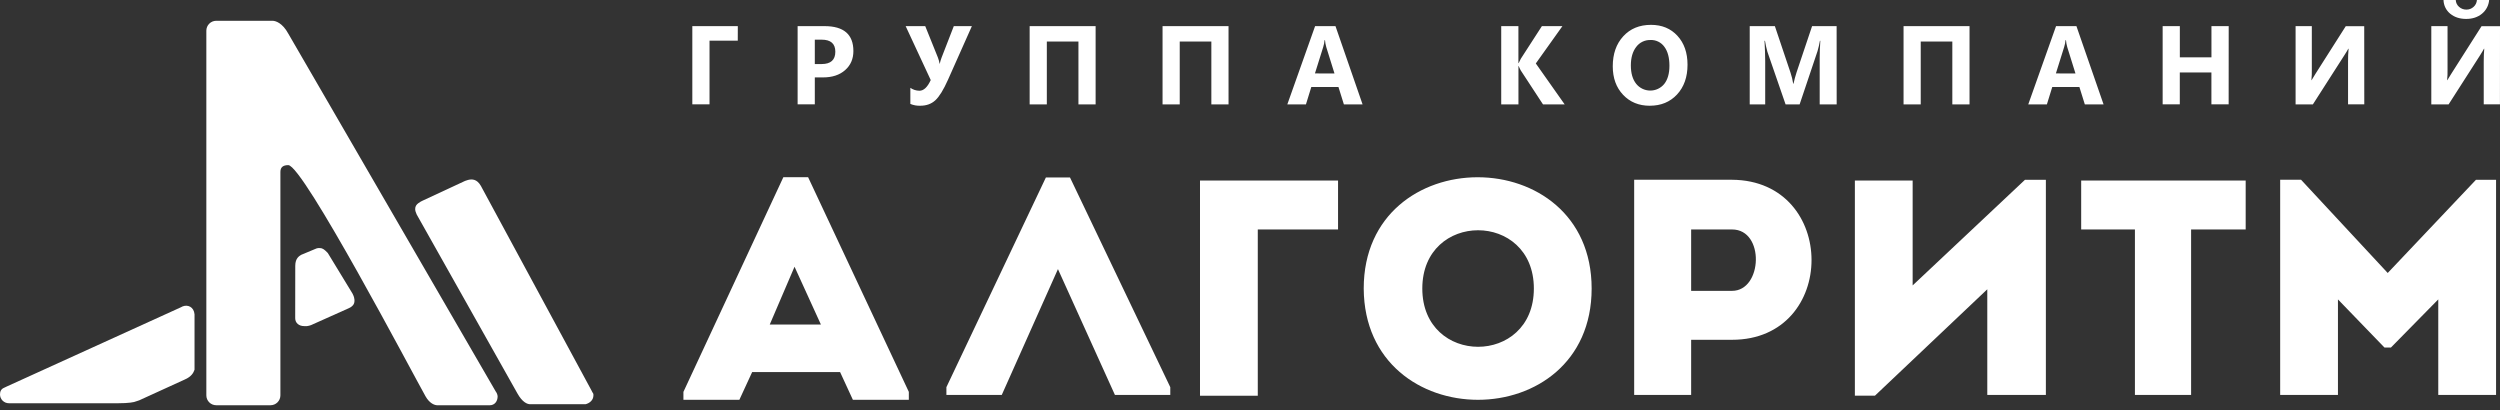
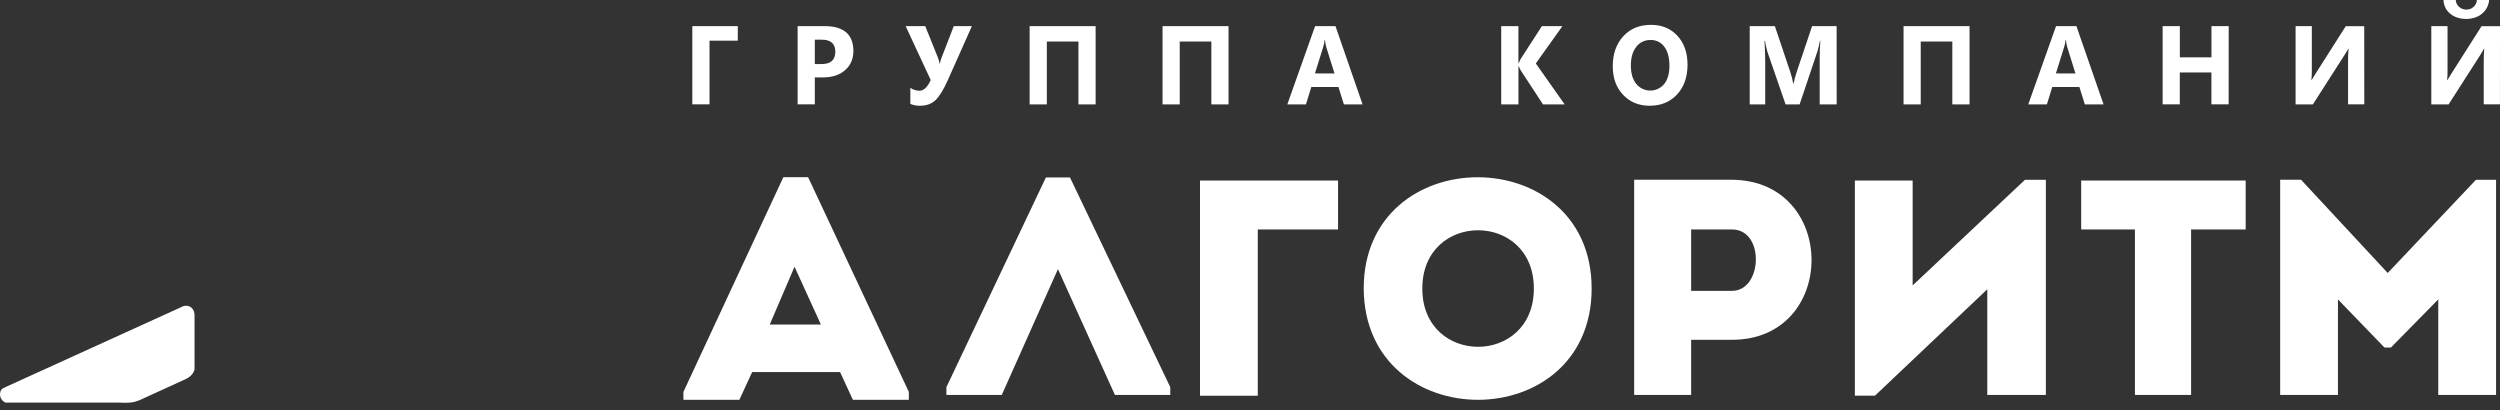
<svg xmlns="http://www.w3.org/2000/svg" width="250" height="41" viewBox="0 0 250 41" fill="none">
  <rect x="0" y="0" width="250" height="41" fill="#333333" stroke="none" />
  <g clip-path="url(#clip0_45_102)">
-     <path d="M28.04 17.192C28.04 16.698 28.336 16.513 28.829 16.513C30.311 16.513 41.271 37.364 42.555 39.636C42.95 40.329 43.444 40.526 43.74 40.526H48.973C49.467 40.526 49.763 40.131 49.763 39.636C49.748 39.456 49.68 39.285 49.569 39.143L28.829 3.363C28.237 2.275 27.545 2.078 27.249 2.078H21.625C21.494 2.078 21.365 2.103 21.244 2.153C21.124 2.203 21.015 2.276 20.923 2.369C20.831 2.461 20.758 2.571 20.708 2.691C20.659 2.812 20.633 2.941 20.634 3.071V39.536C20.634 39.798 20.738 40.049 20.923 40.234C21.108 40.419 21.359 40.523 21.621 40.524H27.052C27.314 40.523 27.564 40.419 27.75 40.234C27.935 40.049 28.039 39.798 28.04 39.536V17.197V17.192Z" fill="white" />
-     <path d="M18.264 30.64C18.197 30.669 18.132 30.701 18.069 30.737L0.691 38.643L0.407 38.778C0.121 38.892 1.33595e-05 39.138 1.33595e-05 39.434C-0.001 39.551 0.022 39.667 0.066 39.775C0.111 39.883 0.176 39.981 0.259 40.064C0.341 40.147 0.44 40.212 0.548 40.257C0.656 40.302 0.772 40.324 0.889 40.324H11.848C12.836 40.324 13.429 40.227 13.626 40.13L13.922 40.032L18.465 37.958C19.156 37.661 19.353 37.266 19.453 36.969V31.433C19.39 30.68 18.767 30.438 18.264 30.64Z" fill="white" />
-     <path d="M29.52 31.625V31.82C29.52 32.313 29.915 32.61 30.409 32.61H30.706C30.84 32.592 30.972 32.559 31.1 32.513L34.853 30.833L35.047 30.736C35.343 30.541 35.48 30.337 35.442 29.945C35.41 29.618 35.288 29.466 35.248 29.353L32.78 25.301L32.683 25.204C32.489 25.01 32.288 24.809 31.991 24.809H31.797C31.694 24.826 31.594 24.858 31.501 24.906L30.124 25.481C29.952 25.593 29.526 25.795 29.526 26.585L29.52 31.625Z" fill="white" />
-     <path d="M51.738 39.336C52.232 40.225 52.725 40.423 53.022 40.423H58.552C58.946 40.325 59.342 40.027 59.342 39.534C59.348 39.48 59.343 39.426 59.327 39.374C59.31 39.323 59.282 39.276 59.244 39.237L59.147 39.042L48.087 18.587C47.692 17.895 47.199 17.895 46.803 17.994L46.507 18.091L42.259 20.068L42.065 20.165C41.769 20.359 41.264 20.602 41.67 21.45C41.694 21.506 45.05 27.468 51.738 39.336Z" fill="white" />
+     <path d="M18.264 30.64C18.197 30.669 18.132 30.701 18.069 30.737L0.691 38.643L0.407 38.778C0.121 38.892 1.33595e-05 39.138 1.33595e-05 39.434C-0.001 39.551 0.022 39.667 0.066 39.775C0.111 39.883 0.176 39.981 0.259 40.064C0.341 40.147 0.44 40.212 0.548 40.257H11.848C12.836 40.324 13.429 40.227 13.626 40.13L13.922 40.032L18.465 37.958C19.156 37.661 19.353 37.266 19.453 36.969V31.433C19.39 30.68 18.767 30.438 18.264 30.64Z" fill="white" />
    <path d="M105.795 26.91L111.493 39.494H117.029V38.717L106.998 17.744H104.59L94.64 38.717V39.494H100.176L105.795 26.91ZM125.778 22.948H133.805V18.055H120V39.572H125.778V22.948ZM159.164 28.853C159.164 14.016 136.372 14.016 136.372 28.853C136.452 43.69 159.164 43.69 159.164 28.853ZM142.231 28.853C142.231 21.083 153.386 21.083 153.386 28.853C153.386 36.623 142.231 36.621 142.231 28.853ZM169.115 39.494V33.979H173.208C183.802 33.979 183.802 18.05 173.208 17.976H163.417V39.494H169.115ZM173.208 29.085H169.115V22.947H173.208C176.499 22.948 176.258 29.085 173.208 29.085ZM198.729 28.929V39.494H204.587V17.977H202.5L191.265 28.542V18.052H185.487V39.57H187.493L198.729 28.929ZM213.492 22.947V39.494H219.11V22.948H224.568V18.055H208.118V22.948L213.492 22.947ZM238.772 27.298L230.105 17.974H228.017V39.494H233.795V29.939L238.45 34.755H239.092L243.827 29.939V39.494H249.606V17.977H247.599L238.772 27.298Z" fill="white" />
    <path d="M85.287 39.979H90.883V39.188L80.812 17.723H78.334L68.342 39.188V39.979H73.937L75.216 37.207H84.009L85.287 39.979ZM82.091 32.455H76.974L79.453 26.673L82.091 32.455Z" fill="white" />
    <path d="M248.915 0C248.893 0.267 248.818 0.528 248.693 0.765C248.567 1.002 248.395 1.211 248.187 1.38C247.764 1.722 247.241 1.893 246.617 1.893C245.982 1.893 245.453 1.722 245.031 1.38C244.824 1.214 244.656 1.004 244.538 0.765C244.421 0.527 244.357 0.266 244.351 0H245.575C245.58 0.132 245.613 0.261 245.67 0.38C245.728 0.498 245.81 0.604 245.91 0.69C246.111 0.868 246.371 0.964 246.639 0.96C246.905 0.964 247.161 0.867 247.357 0.688C247.456 0.601 247.536 0.495 247.593 0.377C247.651 0.259 247.684 0.131 247.692 0H248.915ZM249.995 10.436H248.373V6.137C248.373 5.643 248.391 5.222 248.426 4.875H248.394C248.32 5.023 248.191 5.24 248.011 5.524L244.861 10.439H243.131V2.616H244.754V6.943C244.763 7.301 244.749 7.66 244.711 8.017H244.733C244.752 7.973 244.883 7.761 245.127 7.379L248.155 2.619H250L249.995 10.436ZM236.428 10.436H234.805V6.137C234.801 5.716 234.819 5.295 234.858 4.875H234.826C234.751 5.023 234.624 5.24 234.437 5.524L231.288 10.439H229.559V2.616H231.182V6.943C231.19 7.301 231.176 7.66 231.139 8.017H231.16C231.178 7.973 231.307 7.761 231.549 7.379L234.576 2.619H236.422L236.428 10.436ZM222.865 10.436H221.141V7.248H217.98V10.433H216.265V2.61H217.984V5.73H221.145V2.61H222.87L222.865 10.436ZM207.546 7.345L206.726 4.715C206.66 4.486 206.617 4.25 206.599 4.011H206.553C206.534 4.242 206.49 4.47 206.419 4.691L205.589 7.343L207.546 7.345ZM210.356 10.438H208.482L207.939 8.698H205.226L204.689 10.438H202.826L205.604 2.615H207.643L210.356 10.438ZM196.953 10.438H195.233V4.153H192.073V10.438H190.355V2.615H196.953V10.438ZM183.667 10.438H181.969V5.758C181.969 5.252 181.99 4.693 182.033 4.082H181.99C181.932 4.433 181.852 4.779 181.75 5.12L179.963 10.438H178.558L176.739 5.174C176.639 4.815 176.559 4.45 176.499 4.082H176.451C176.496 4.853 176.519 5.53 176.52 6.112V10.438H174.972V2.615H177.488L179.047 7.252C179.17 7.617 179.261 7.991 179.319 8.37H179.351C179.433 7.989 179.534 7.612 179.654 7.242L181.208 2.615H183.662L183.667 10.438ZM165.053 4.001C164.776 3.992 164.5 4.05 164.249 4.171C163.999 4.292 163.782 4.473 163.617 4.696C163.263 5.16 163.085 5.776 163.085 6.542C163.085 7.319 163.262 7.931 163.617 8.38C163.785 8.59 163.997 8.759 164.239 8.876C164.481 8.993 164.746 9.055 165.014 9.057C165.283 9.059 165.549 9.001 165.792 8.887C166.035 8.773 166.25 8.607 166.421 8.4C166.769 7.961 166.943 7.352 166.943 6.575C166.943 5.764 166.774 5.133 166.437 4.681C166.281 4.462 166.073 4.285 165.831 4.166C165.59 4.047 165.323 3.99 165.053 3.999V4.001ZM164.98 10.575C163.887 10.575 162.997 10.21 162.309 9.481C161.62 8.751 161.276 7.801 161.276 6.631C161.276 5.393 161.625 4.393 162.324 3.63C163.023 2.866 163.949 2.485 165.102 2.485C166.191 2.485 167.072 2.85 167.744 3.581C168.416 4.312 168.752 5.276 168.752 6.472C168.752 7.703 168.403 8.694 167.706 9.446C167.009 10.197 166.101 10.573 164.982 10.573L164.98 10.575ZM156.466 10.438H154.299L152.074 7.039C151.997 6.9 151.929 6.756 151.871 6.608H151.845V10.437H150.122V2.614H151.841V6.313H151.868C151.91 6.211 151.981 6.065 152.081 5.876L154.188 2.614H156.241L153.581 6.345L156.466 10.438ZM133.448 7.345L132.628 4.715C132.561 4.486 132.519 4.25 132.501 4.011H132.458C132.44 4.242 132.395 4.47 132.325 4.691L131.494 7.343L133.448 7.345ZM136.257 10.438H134.388L133.845 8.698H131.131L130.594 10.438H128.732L131.509 2.615H133.549L136.257 10.438ZM122.854 10.438H121.135V4.153H117.973V10.438H116.255V2.615H122.853L122.854 10.438ZM109.562 10.438H107.844V4.153H104.683V10.438H102.965V2.615H109.562V10.438ZM97.188 2.613L94.799 7.976C94.352 8.979 93.931 9.663 93.536 10.027C93.141 10.392 92.638 10.574 92.025 10.573C91.686 10.586 91.348 10.524 91.035 10.393V8.783C91.301 8.969 91.616 9.07 91.941 9.074C92.37 9.074 92.748 8.718 93.074 8.006L90.567 2.616H92.525L93.788 5.748C93.868 5.954 93.926 6.168 93.964 6.386H93.974C94.017 6.176 94.078 5.97 94.155 5.769L95.379 2.616L97.188 2.613ZM81.481 3.966V6.405H82.161C83.076 6.405 83.533 5.994 83.533 5.172C83.533 4.368 83.076 3.966 82.161 3.966H81.481ZM81.481 7.741V10.436H79.762V2.613H82.455C84.378 2.613 85.339 3.444 85.339 5.106C85.339 5.892 85.063 6.528 84.511 7.013C83.96 7.499 83.223 7.742 82.301 7.741H81.481ZM73.777 4.07H70.952V10.436H69.232V2.613H73.781L73.777 4.07Z" fill="white" />
  </g>
  <defs>
    <clipPath id="clip0_45_102">
      <rect width="250" height="41" fill="white" />
    </clipPath>
  </defs>
</svg>